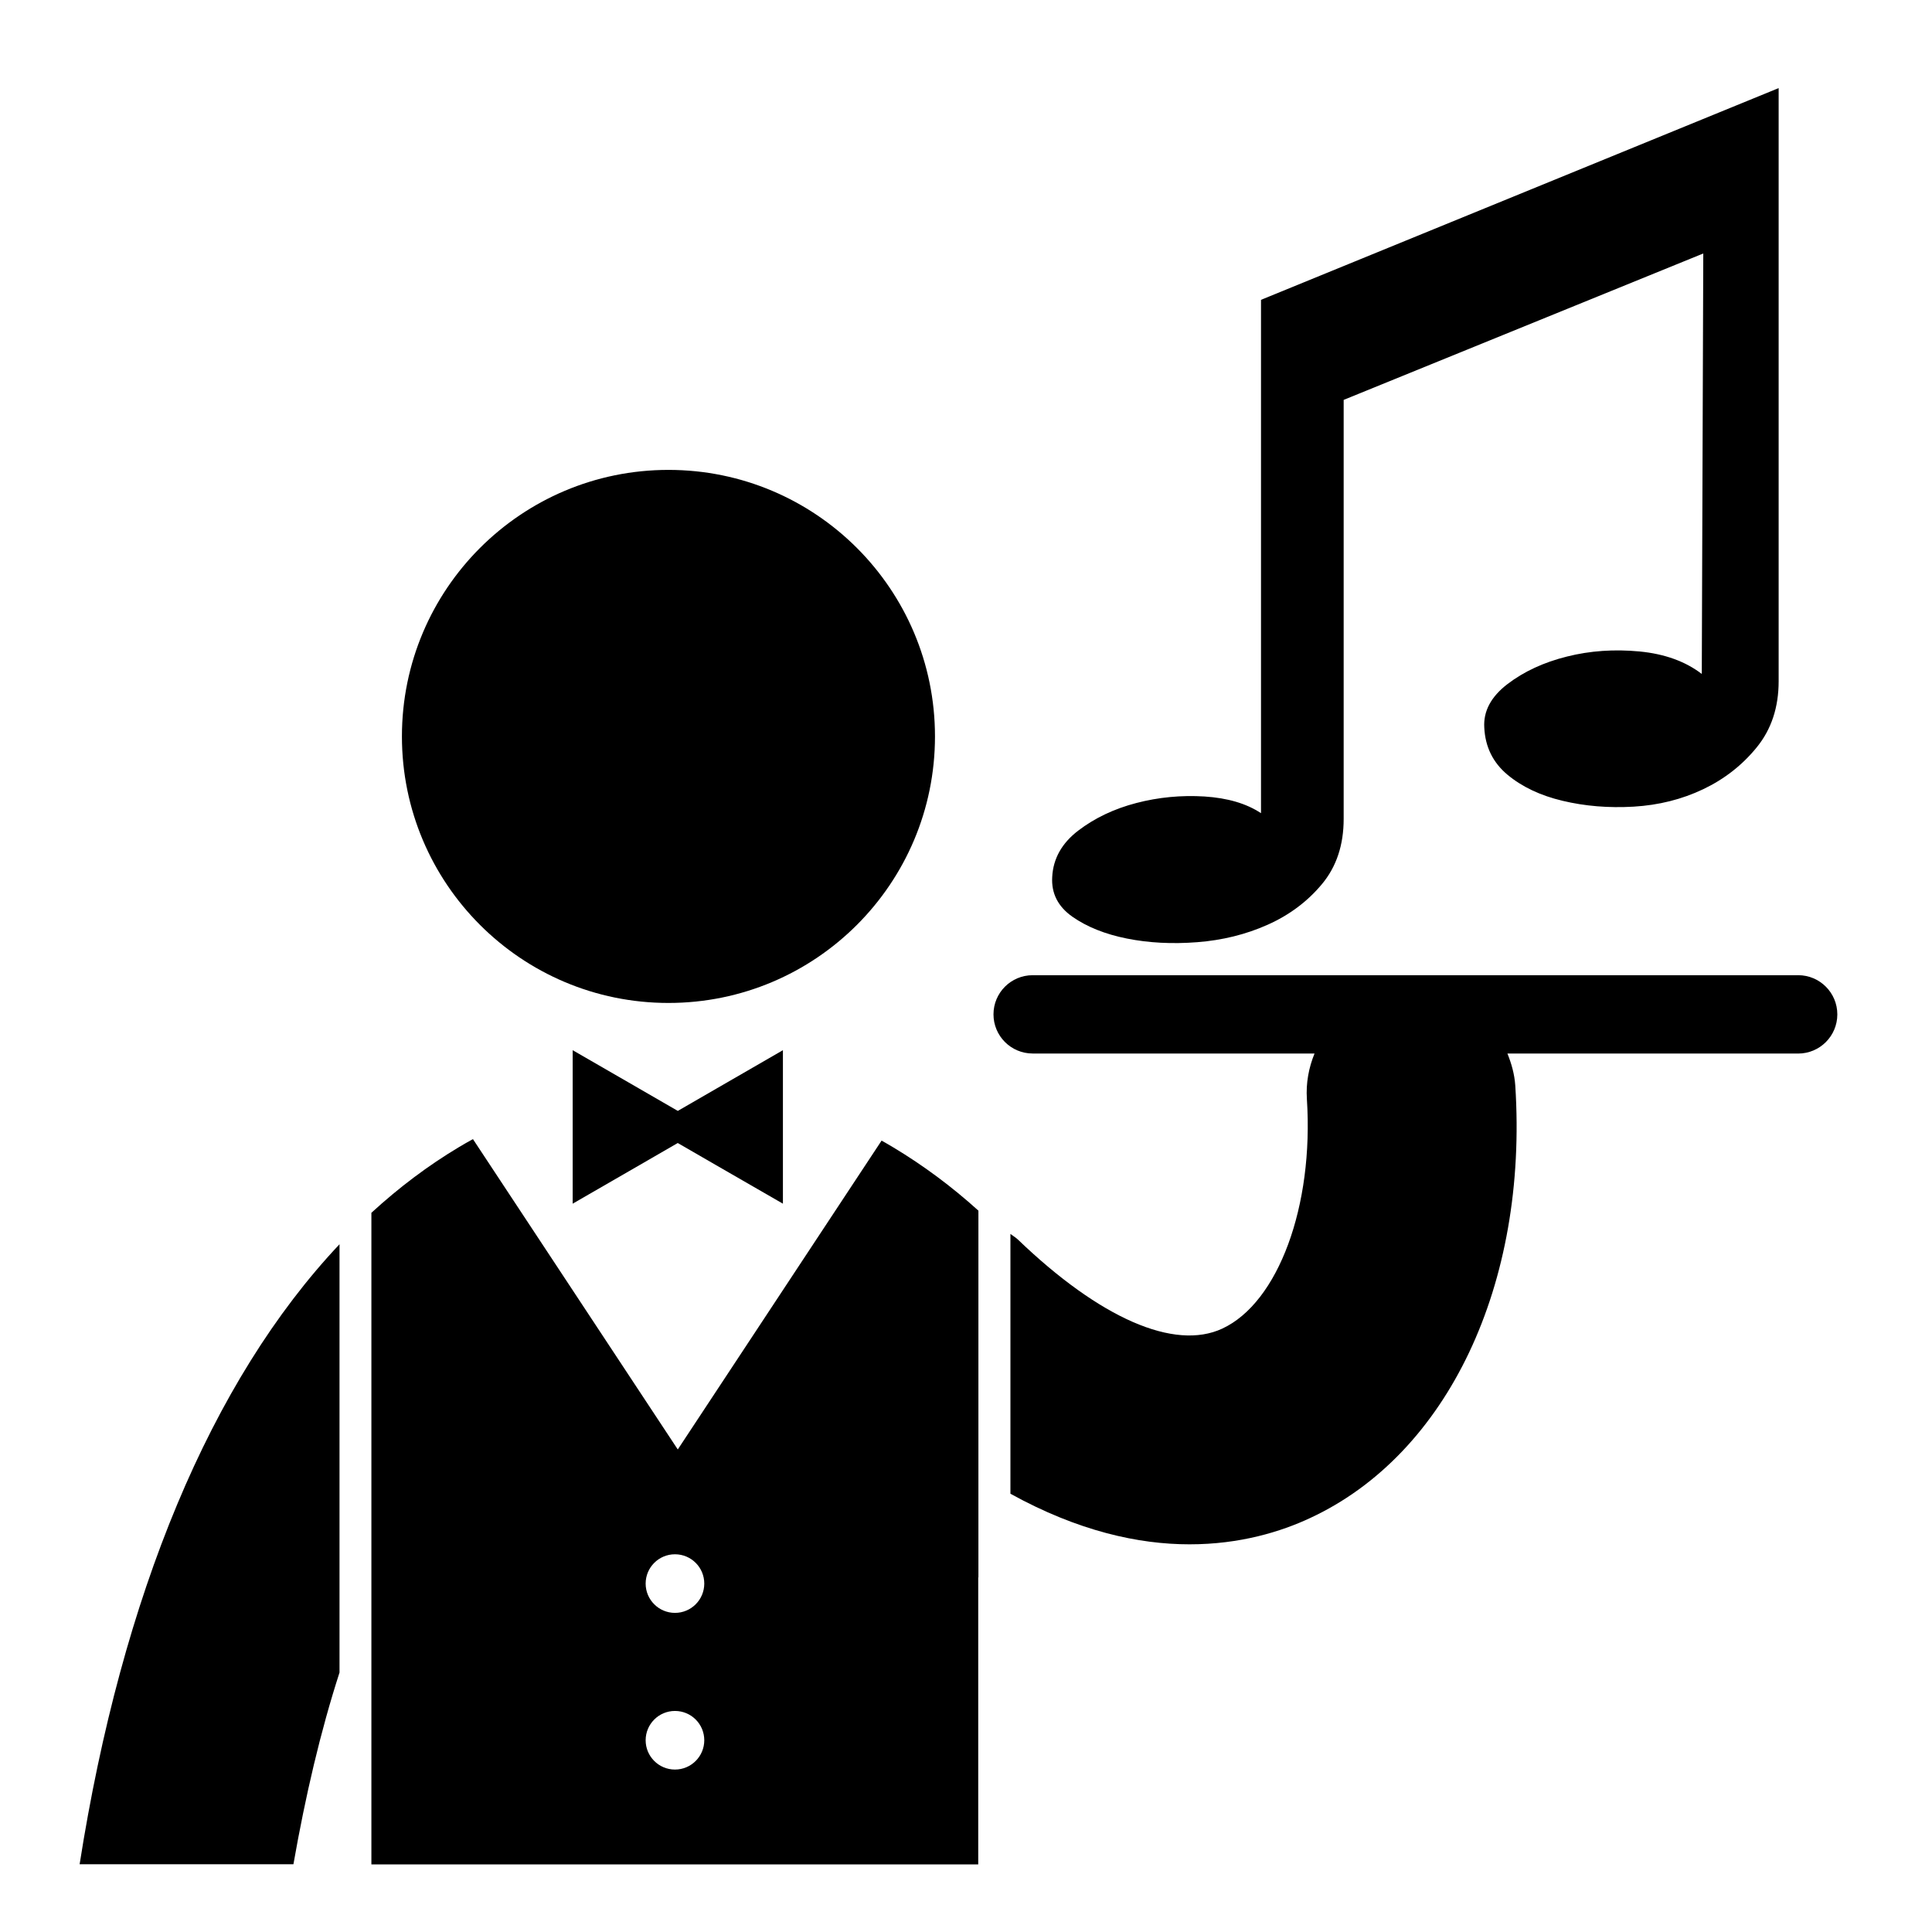
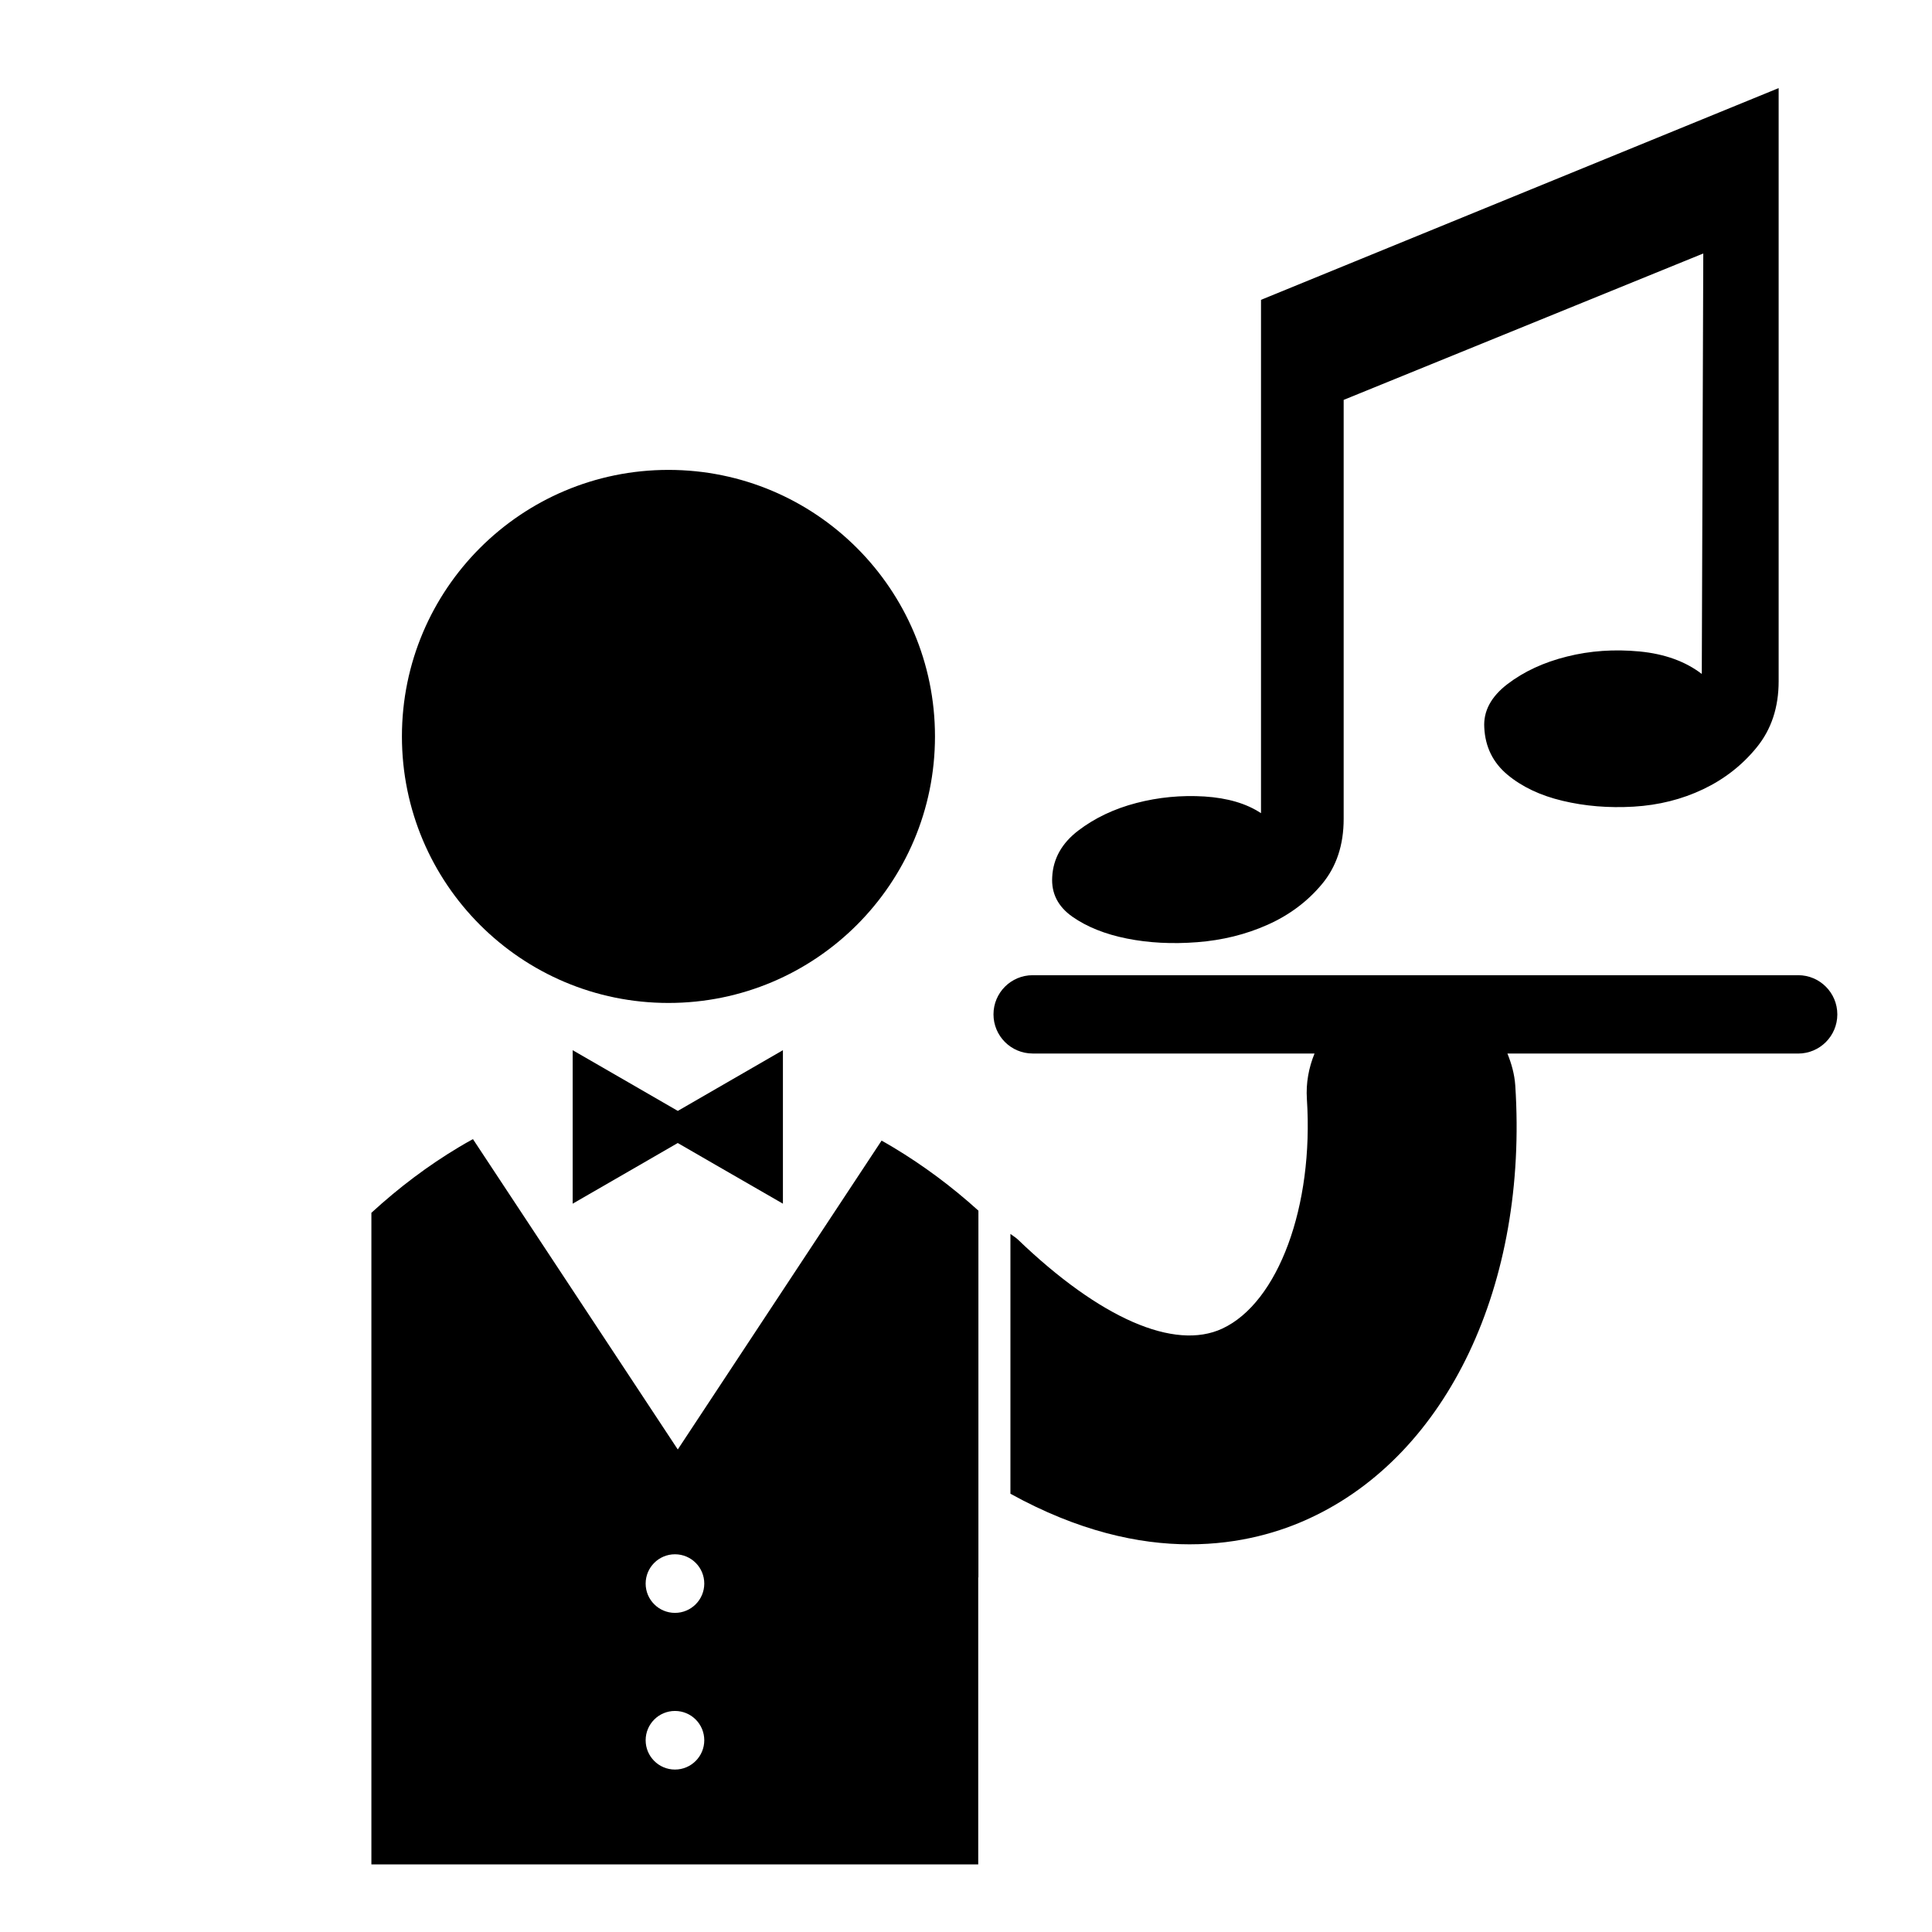
<svg xmlns="http://www.w3.org/2000/svg" fill="#000000" width="800px" height="800px" version="1.1" viewBox="144 144 512 512">
  <g>
    <path d="m620.53 402.44h-202.87c-5.734 0-10.375 4.648-10.375 10.375s4.648 10.375 10.375 10.375h74.707c-1.523 3.727-2.309 7.809-2.027 12.09 1.848 28.348-7.59 53.922-22.426 60.816-12.699 5.906-32.422-2.731-54.129-23.574-0.621-0.594-1.336-1.004-2.012-1.516v68.848c18 9.945 34.004 13.406 47.426 13.406 13.449 0.016 24.344-3.375 32.047-6.988 36.418-16.926 57.727-61.902 54.32-114.57-0.199-3.031-1.012-5.844-2.082-8.5h77.051c5.727 0 10.375-4.648 10.375-10.375 0.004-5.723-4.637-10.391-10.379-10.391z" />
    <path d="m391.78 339.16c0 39.008-31.625 70.633-70.633 70.633-39.008 0-70.633-31.625-70.633-70.633 0-39.008 31.625-70.633 70.633-70.633 39.008 0 70.633 31.625 70.633 70.633" />
    <path d="m313.38 432.48-17.617-10.168v40.676l17.617-10.164 10.23-5.914 10.262 5.93 17.609 10.148v-40.676l-17.609 10.168-10.246 5.922z" />
-     <path d="m221.76 638.05c3.184-18.145 7.188-35.258 12.215-50.809v-113.5c-34.09 36.137-57.676 92.965-68.875 164.31z" />
    <path d="m377.63 446.27-21.59 32.711-32.422 49.141-32.43-49.141-21.852-33.105c-1.266 0.691-2.512 1.398-3.762 2.152-8.137 4.871-15.855 10.68-23.152 17.375v172.68h160.82v-76.125c0.02 0.027 0.035 0.055 0.047 0.117v-97.238c-7.106-6.434-14.602-11.98-22.488-16.727-1.059-0.648-2.121-1.242-3.172-1.836zm-54.758 166.68c-4.281 0-7.769-3.481-7.769-7.762 0-4.297 3.488-7.769 7.769-7.769 4.297 0 7.769 3.473 7.769 7.769-0.004 4.281-3.481 7.762-7.769 7.762zm0-41.52c-4.281 0-7.769-3.481-7.769-7.762 0-4.297 3.488-7.769 7.769-7.769 4.297 0 7.769 3.473 7.769 7.769-0.008 4.285-3.481 7.762-7.769 7.762z" />
    <path d="m478.18 359.5c-3.852-2.551-8.84-4.027-14.977-4.422-6.156-0.379-12.18 0.195-18.062 1.73-5.906 1.535-11.02 3.977-15.383 7.305-4.352 3.32-6.66 7.43-6.91 12.293-0.262 4.359 1.543 7.871 5.375 10.555 3.852 2.684 8.641 4.606 14.402 5.762 5.777 1.156 11.988 1.488 18.641 0.969 6.668-0.512 12.875-2.039 18.637-4.606 5.777-2.574 10.578-6.164 14.422-10.777 3.848-4.606 5.762-10.375 5.762-17.293v-111.04l95.301-38.801-0.395 111.43c-4.344-3.328-9.863-5.32-16.512-5.961-6.684-0.629-13.082-0.195-19.215 1.348-6.148 1.527-11.406 3.969-15.766 7.297-4.352 3.336-6.414 7.168-6.148 11.531 0.25 5.125 2.309 9.289 6.148 12.492 3.848 3.203 8.707 5.512 14.602 6.91 5.887 1.41 12.168 1.938 18.82 1.551 6.66-0.395 12.816-1.938 18.457-4.629 5.625-2.684 10.367-6.391 14.207-11.129 3.848-4.738 5.777-10.562 5.777-17.488v-157.18l-137.18 56.113z" />
  </g>
</svg>